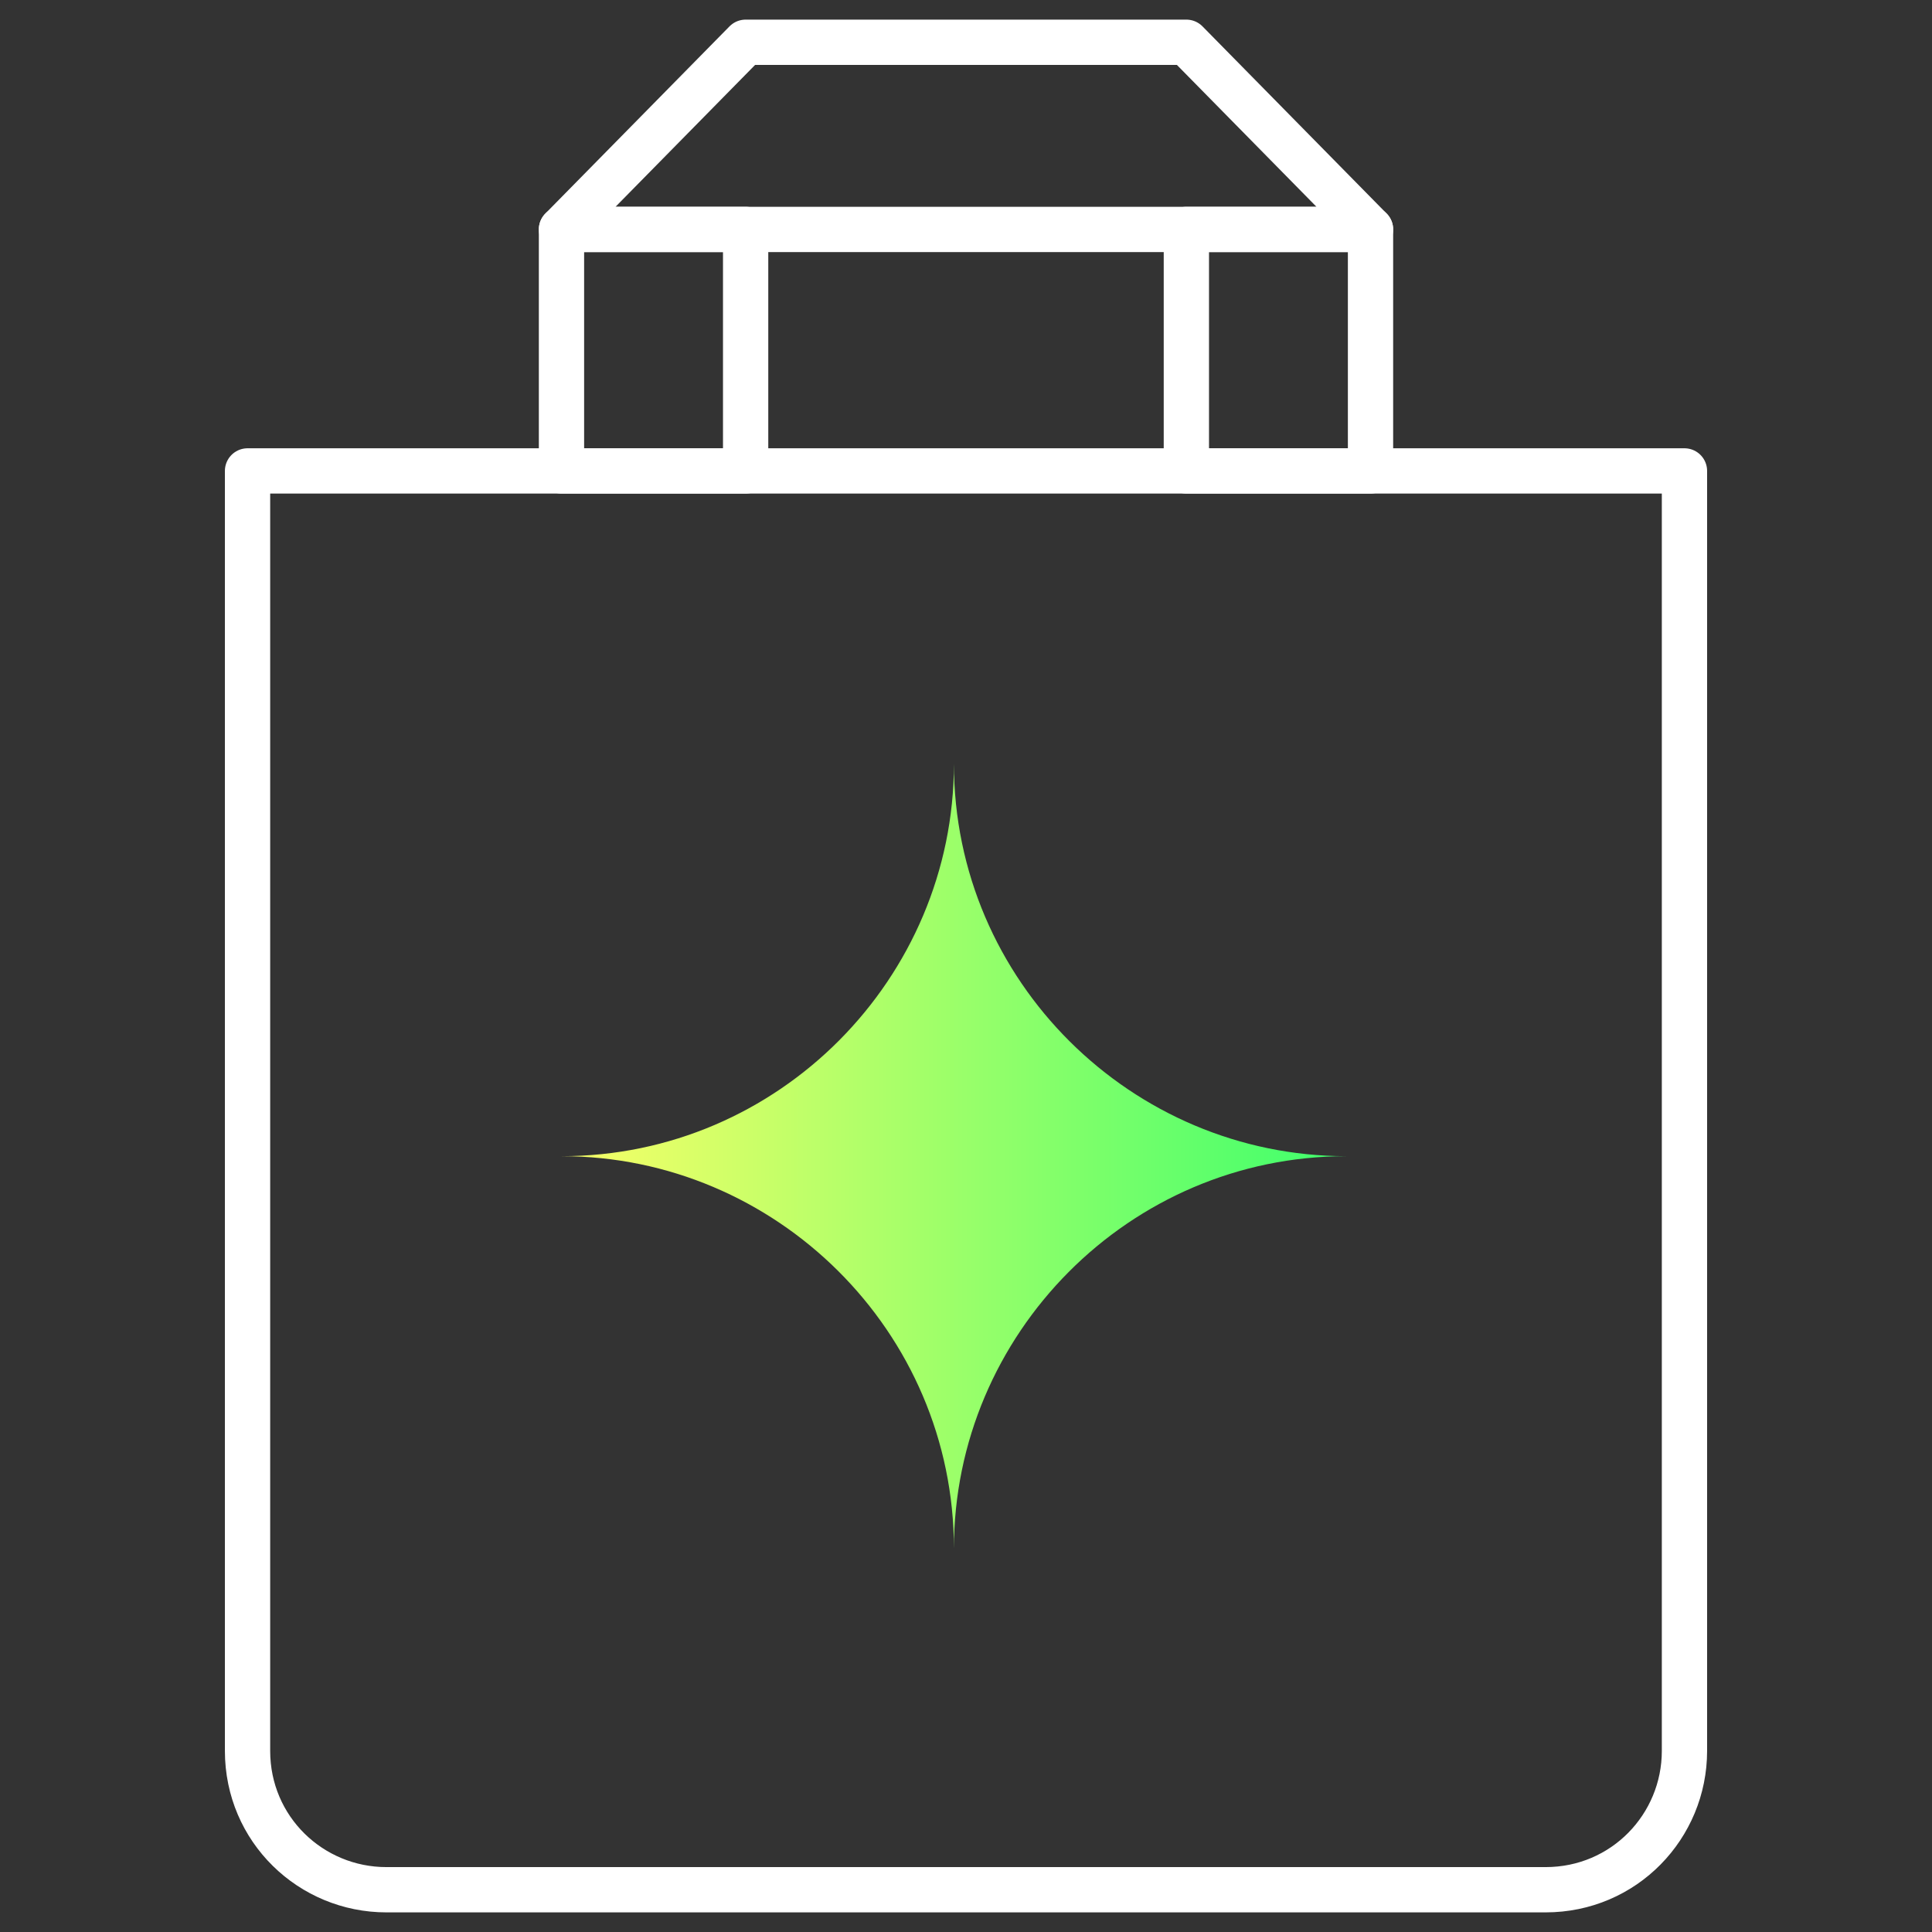
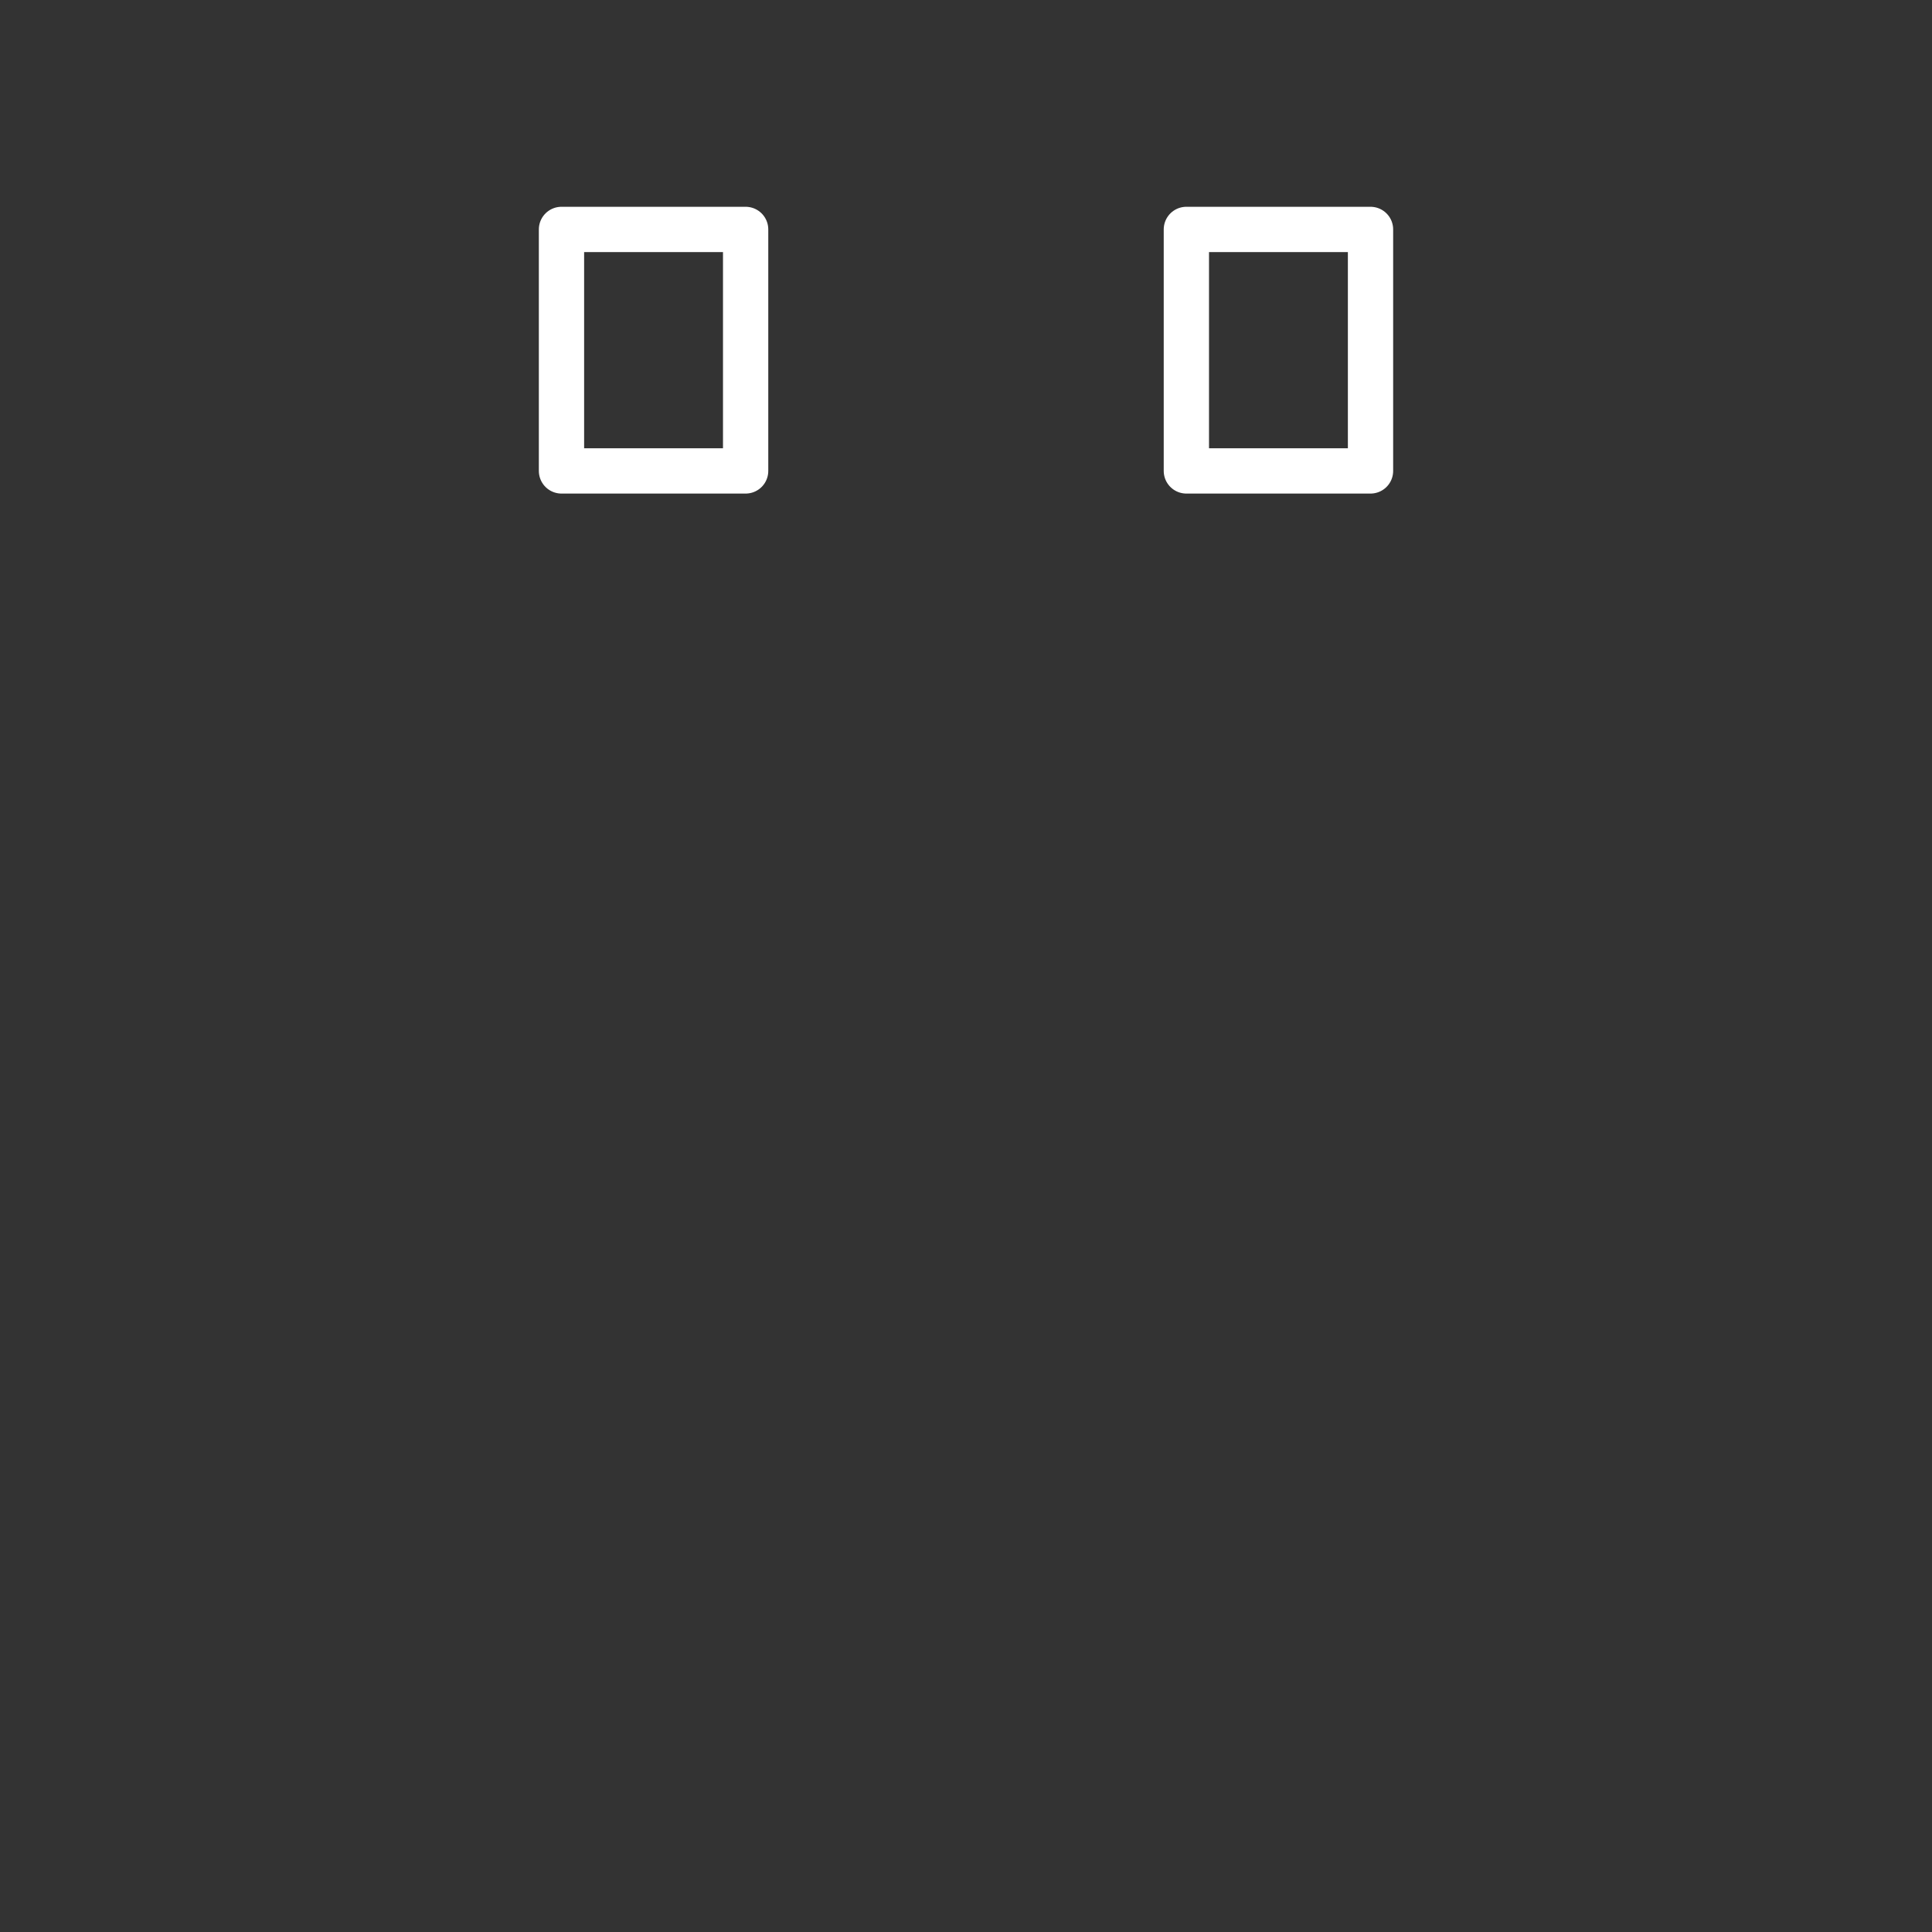
<svg xmlns="http://www.w3.org/2000/svg" id="Layer_1" viewBox="0 0 64 64">
  <rect x="0" y="0" width="64" height="64" fill="#333333" stroke="none" />
  <defs>
    <style>.cls-1{fill:url(#linear-gradient);}.cls-2{fill:none;stroke:#fff;stroke-linecap:round;stroke-linejoin:round;stroke-width:1.5px;}</style>
    <linearGradient id="linear-gradient" x1="44.6" y1="38.3" x2="18.6" y2="38.3" gradientUnits="userSpaceOnUse">
      <stop offset="0" stop-color="#3eff6c" />
      <stop offset="1" stop-color="#f9ff67" />
    </linearGradient>
  </defs>
-   <path class="cls-2" d="M8.2,15.6h47.6v42.4c0,2.5-2,4.6-4.6,4.6H12.8c-2.5,0-4.6-2-4.6-4.6V15.6h0Z" />
  <rect class="cls-2" x="18.6" y="7.6" width="6.1" height="8" />
  <rect class="cls-2" x="39.3" y="7.6" width="6.1" height="8" />
-   <polygon class="cls-2" points="18.6 7.6 45.4 7.6 39.3 1.4 24.7 1.4 18.6 7.6" />
-   <path class="cls-1" d="M31.6,51.3h0c0-7.2-5.9-13-13-13h0c7.2,0,13-5.9,13-13h0c0,7.2,5.9,13,13,13h0c-7.2,0-13,5.9-13,13Z" />
</svg>